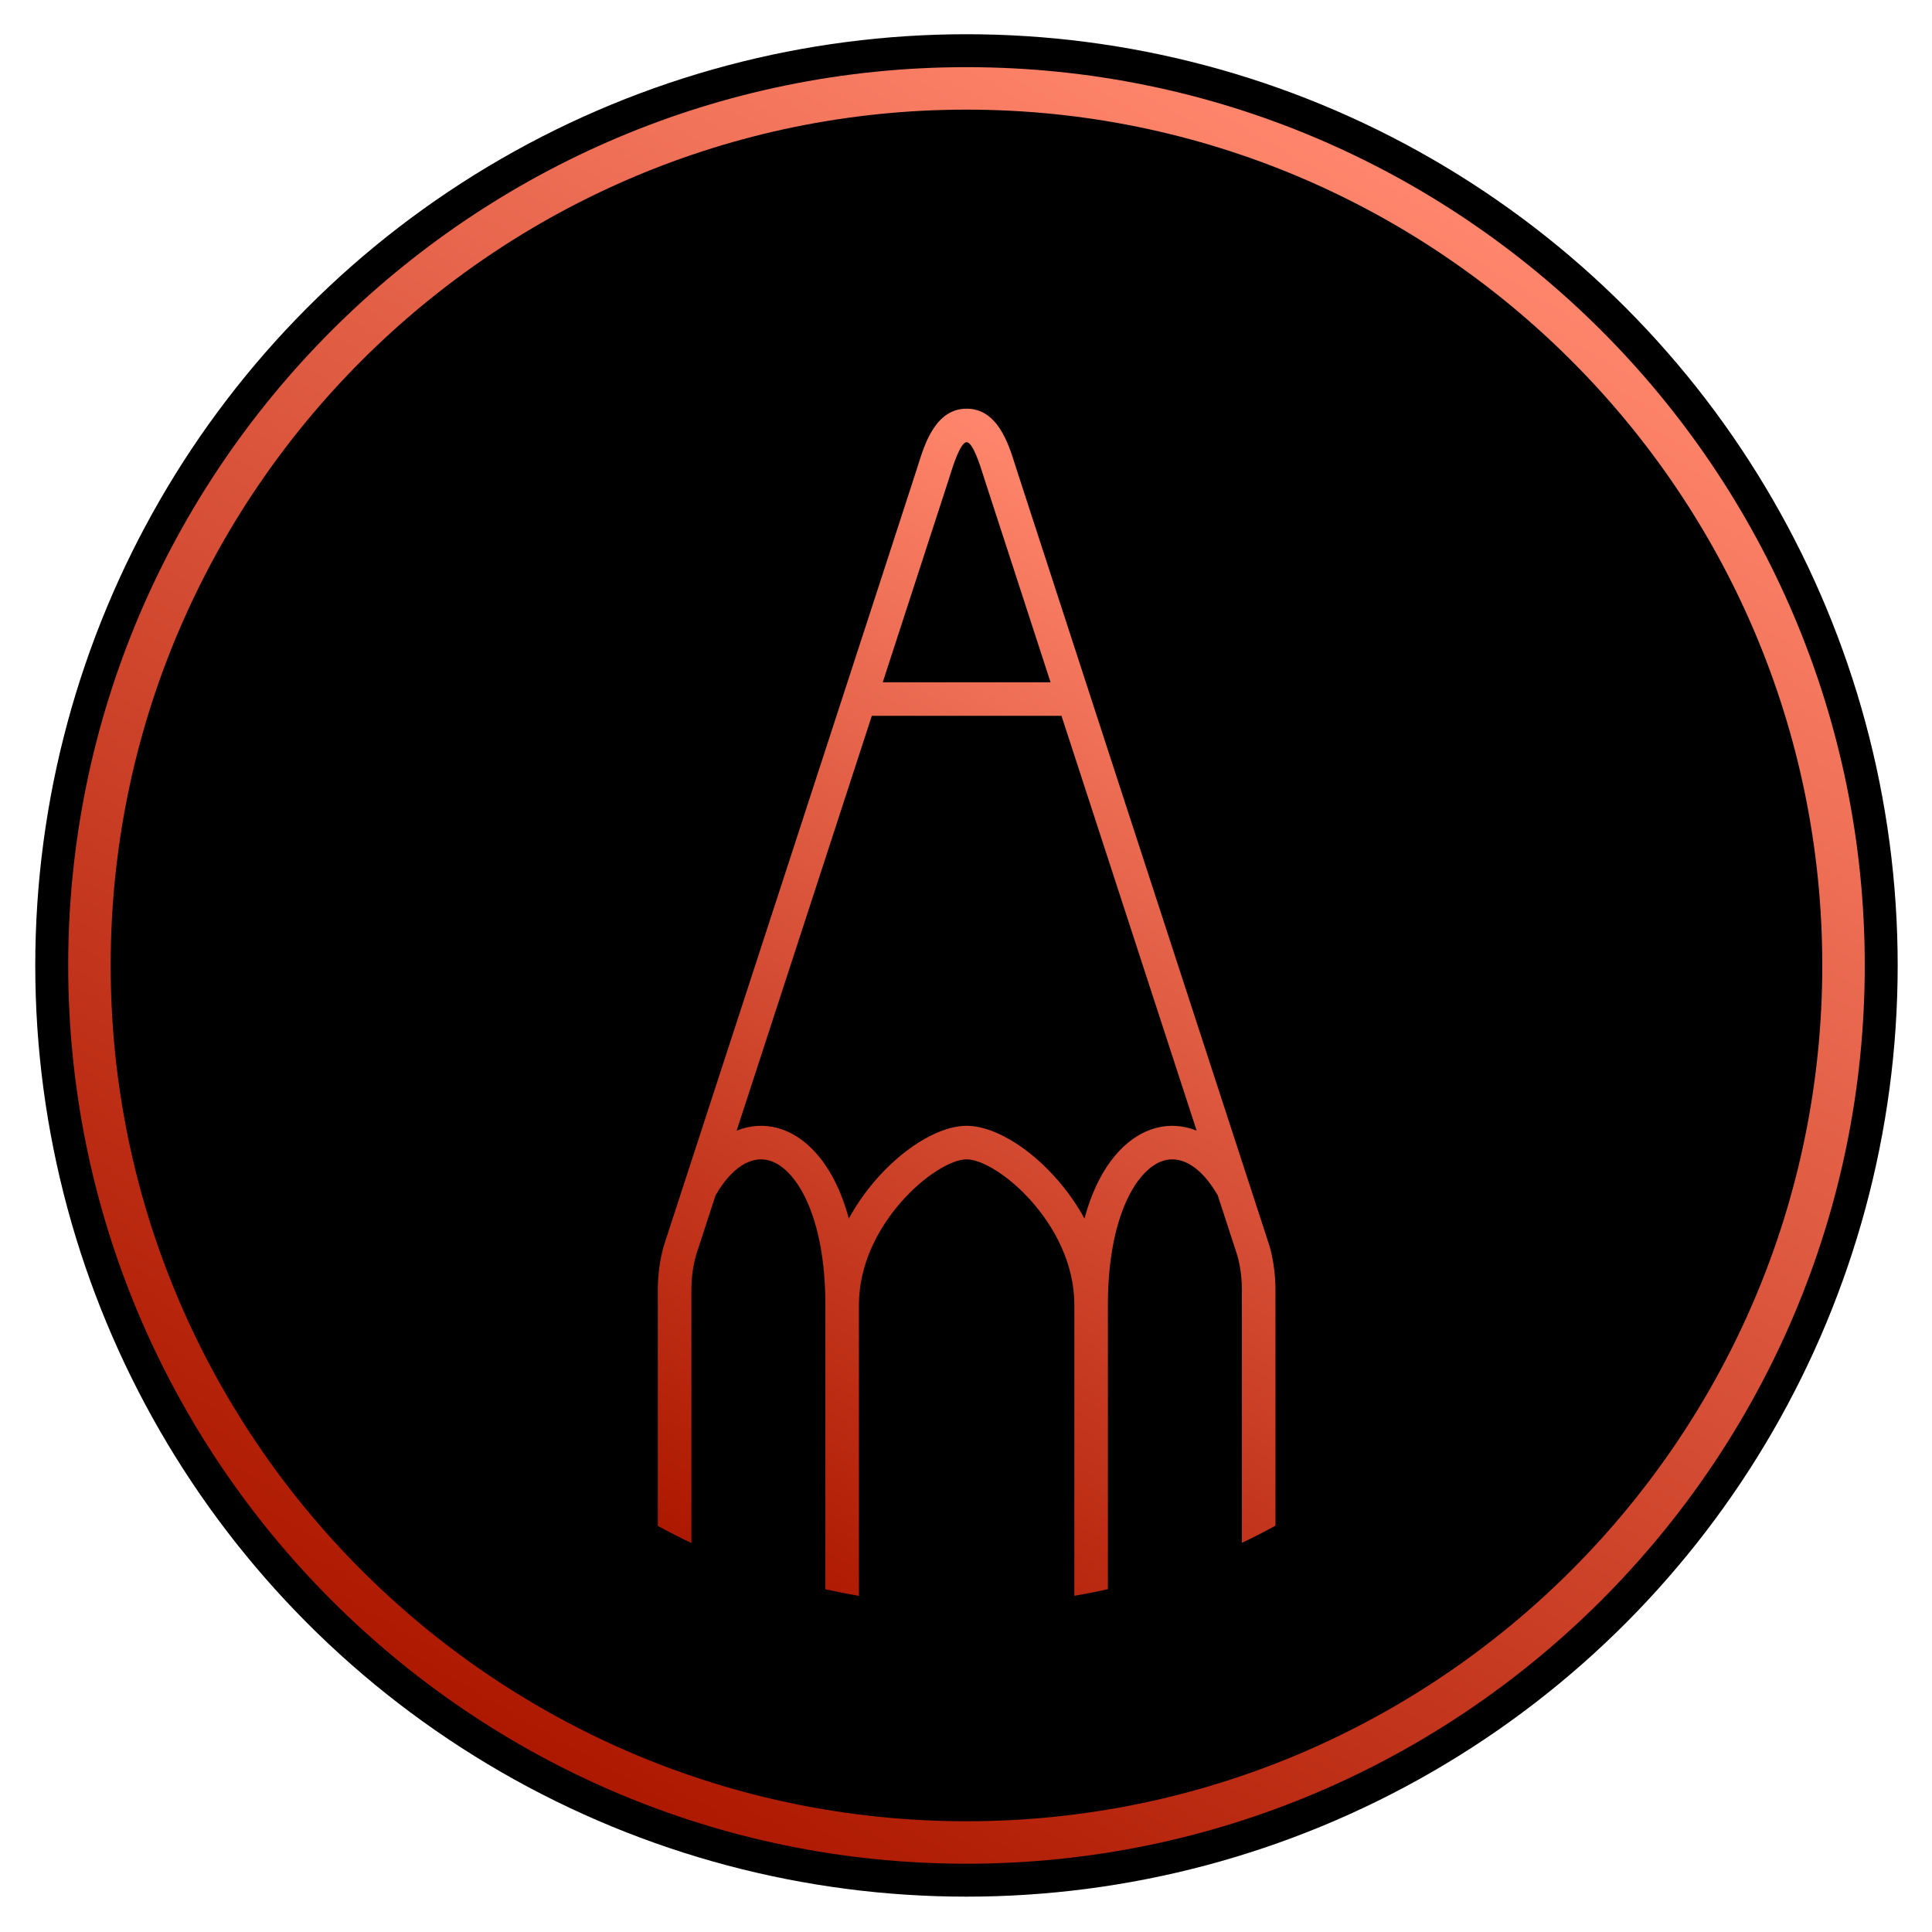
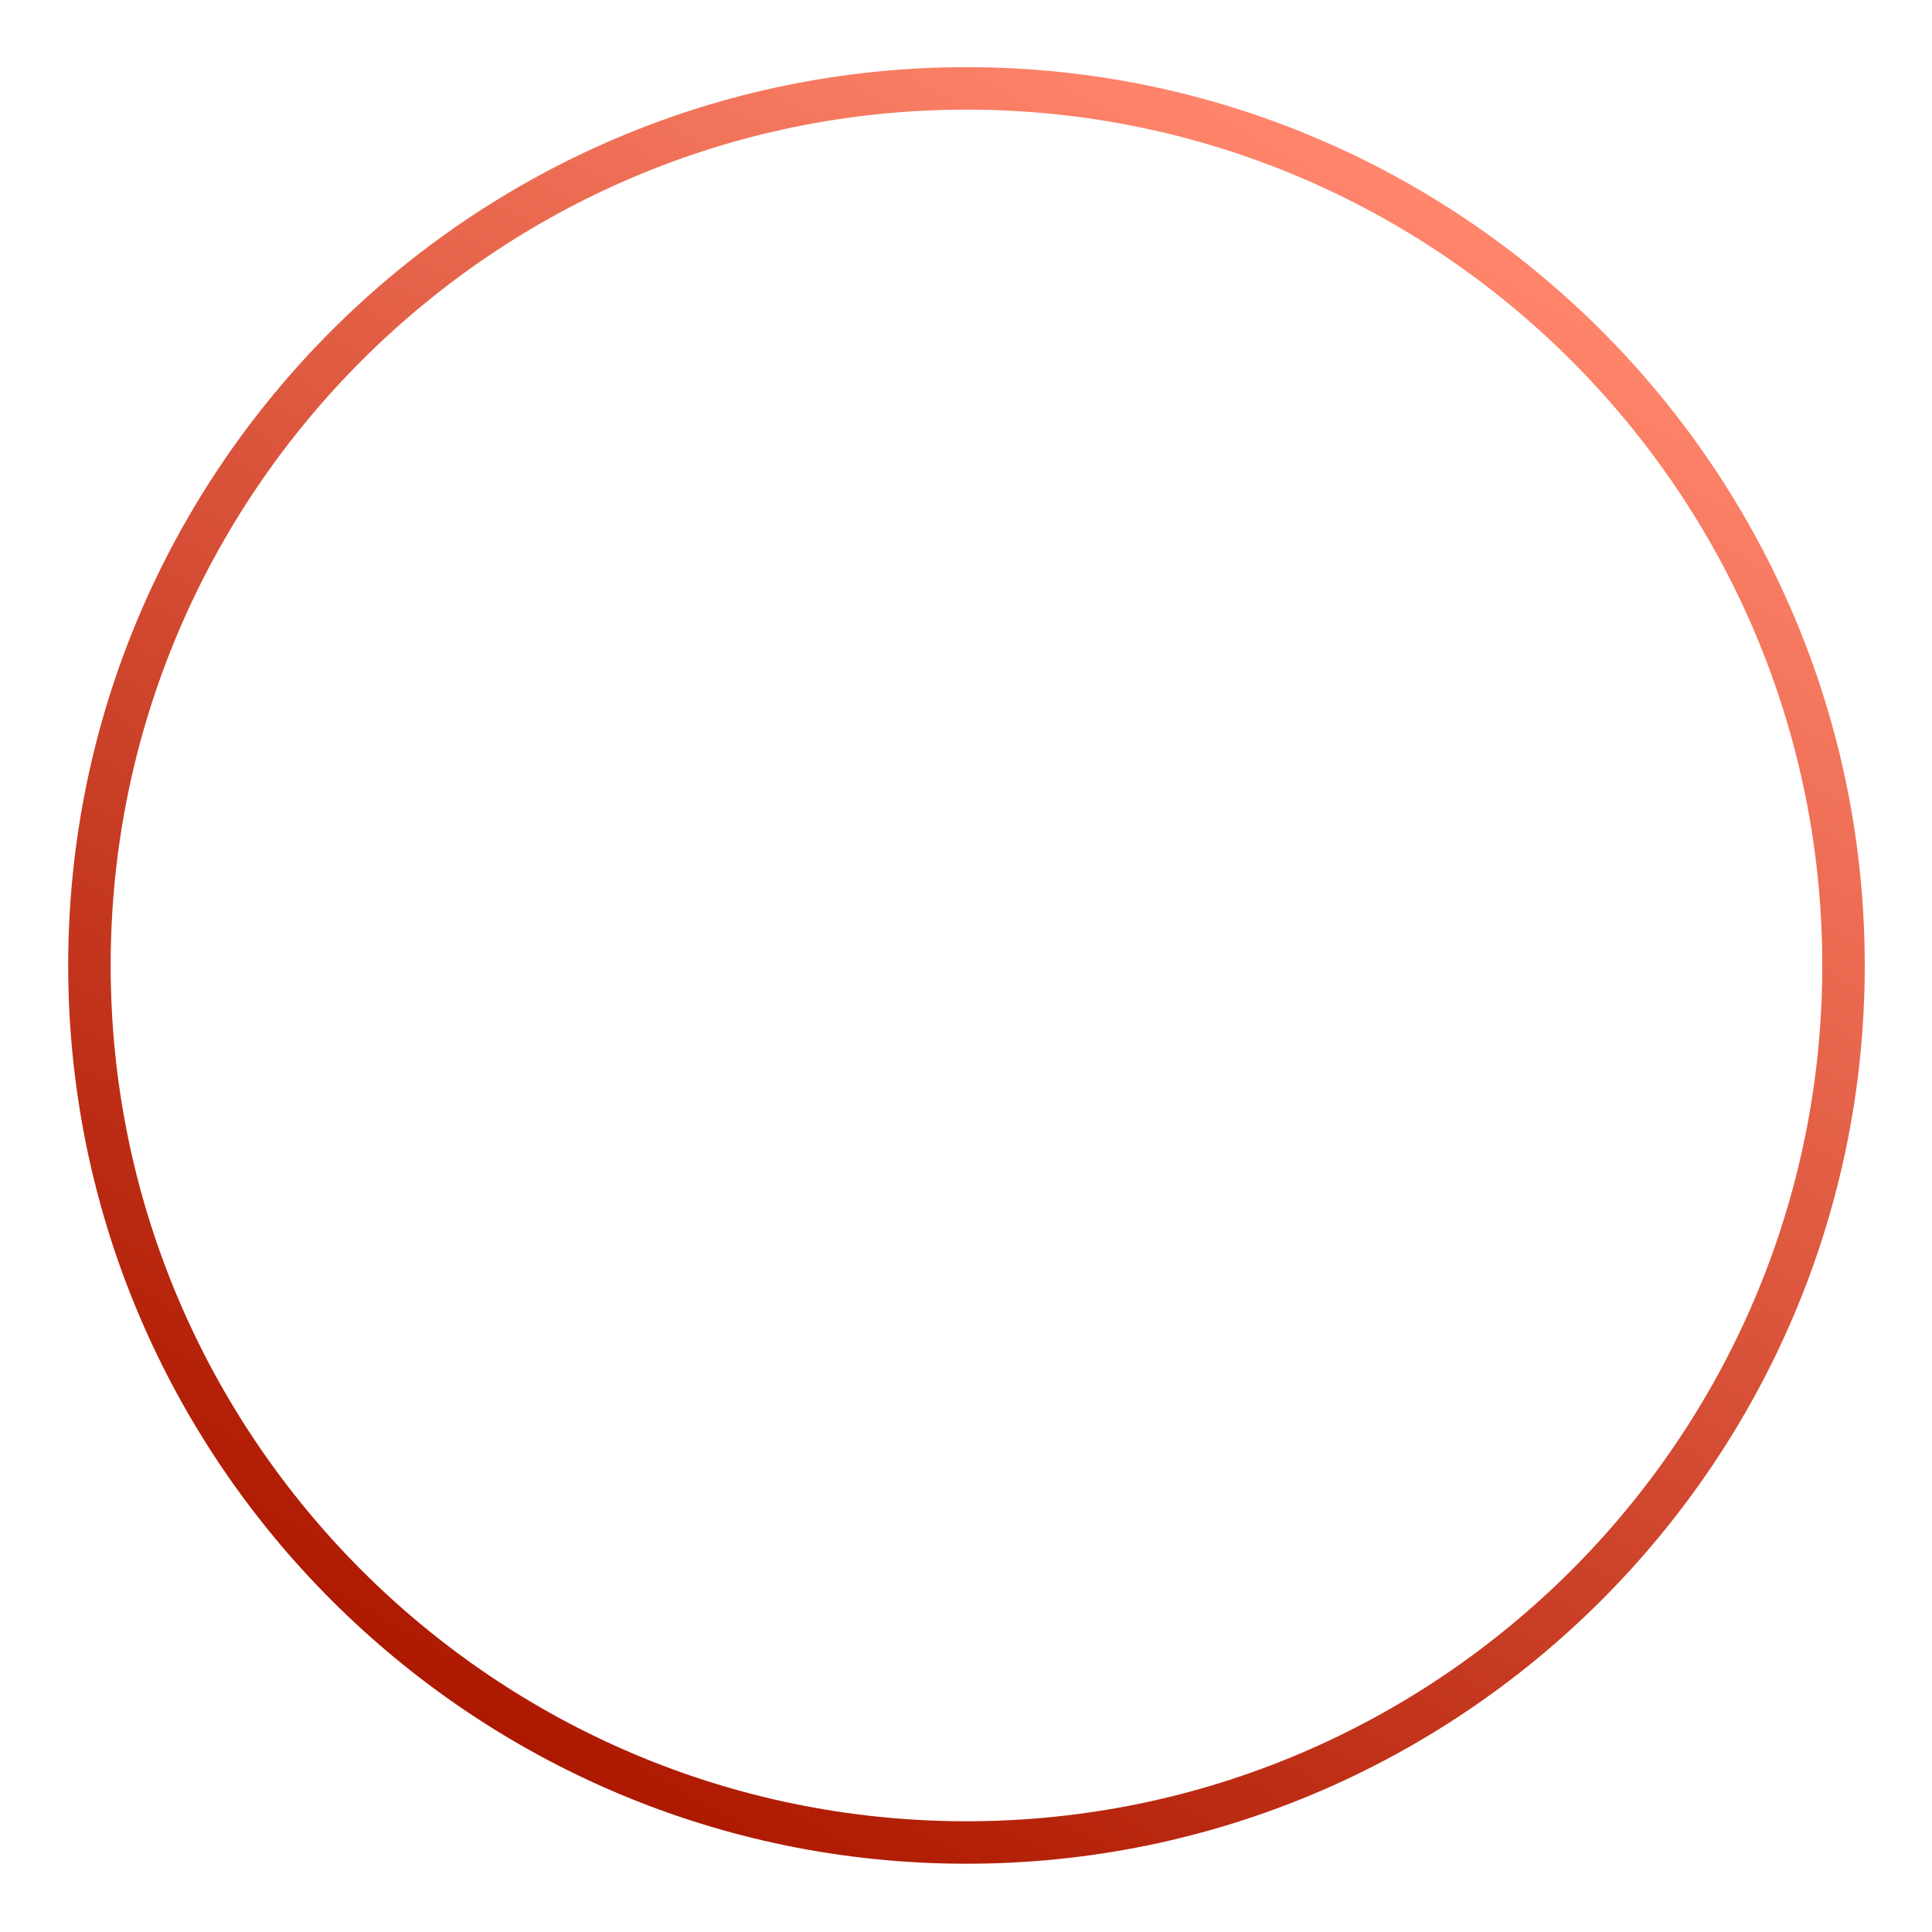
<svg xmlns="http://www.w3.org/2000/svg" enable-background="new 0 0 256 256" height="256px" id="Layer_1" version="1.1" viewBox="0 0 256 256" width="256px" xml:space="preserve">
  <g>
-     <circle cx="128.063" cy="127.926" r="123.39" />
    <g>
      <linearGradient gradientUnits="userSpaceOnUse" id="SVGID_1_" x1="100.059" x2="174.712" y1="209.629" y2="80.325">
        <stop offset="0" style="stop-color:#AD1800" />
        <stop offset="1" style="stop-color:#FF866C" />
      </linearGradient>
-       <path d="M128.085,153.619c4.023,0,14.271,8.541,14.271,19.261v38.57c1.494-0.252,2.977-0.545,4.446-0.877    V172.88c0-11.743,3.879-18.141,7.485-19.119c2.391-0.648,4.933,0.982,6.976,4.472c0.021,0.037,0.051,0.068,0.075,0.104    c0.221,0.677,0.434,1.329,0.634,1.94l1.925,5.908c0.008,0.021,0.659,1.978,0.659,4.658v33.594c1.507-0.716,2.99-1.475,4.446-2.276    v-31.317c0-3.473-0.866-6.005-0.89-6.069l-1.915-5.874c-7.555-23.18-30.546-93.72-31.549-96.862l-0.156-0.496    c-0.869-2.764-2.322-7.392-6.408-7.392c-4.086,0-5.54,4.626-6.407,7.39l-0.158,0.498c-1.092,3.428-28.066,86.181-33.45,102.695    c-0.036,0.105-0.903,2.638-0.903,6.11v31.342c1.457,0.799,2.939,1.558,4.446,2.273v-33.615c0-2.681,0.653-4.638,0.67-4.691    c0.603-1.846,1.474-4.522,2.547-7.813c0.024-0.036,0.056-0.067,0.079-0.106c2.043-3.489,4.588-5.124,6.974-4.472    c3.606,0.977,7.485,7.376,7.485,19.119v37.705c1.47,0.329,2.951,0.62,4.446,0.872V172.88    C113.813,162.16,124.063,153.619,128.085,153.619z M125.756,63.389l0.162-0.516c0.368-1.169,1.343-4.276,2.167-4.276    c0.823,0,1.8,3.108,2.167,4.278l0.162,0.514c0.387,1.214,4.027,12.397,8.79,27.016h-22.236    C121.736,75.766,125.368,64.606,125.756,63.389z M103.046,149.471c-1.836-0.498-3.683-0.356-5.438,0.348    c4.993-15.319,12.089-37.089,17.913-54.968h25.131c5.869,18.016,13.011,39.929,17.911,54.967    c-1.756-0.705-3.604-0.845-5.438-0.347c-3.647,0.988-7.463,4.683-9.424,11.991c-3.952-7.203-10.841-12.288-15.615-12.288    c-4.775,0-11.664,5.085-15.615,12.288C110.508,154.153,106.694,150.459,103.046,149.471z" fill="url(#SVGID_1_)" />
    </g>
    <linearGradient gradientUnits="userSpaceOnUse" id="SVGID_2_" x1="68.561" x2="187.565" y1="230.986" y2="24.866">
      <stop offset="0" style="stop-color:#AD1800" />
      <stop offset="1" style="stop-color:#FF866C" />
    </linearGradient>
    <path d="M128.063,246.953c-65.632,0-119.027-53.396-119.027-119.027   c0-65.632,53.395-119.027,119.027-119.027c65.631,0,119.027,53.395,119.027,119.027   C247.09,193.558,193.694,246.953,128.063,246.953z M128.063,14.527c-62.528,0-113.399,50.871-113.399,113.399   c0,62.528,50.871,113.399,113.399,113.399c62.528,0,113.399-50.871,113.399-113.399C241.462,65.398,190.591,14.527,128.063,14.527z   " fill="url(#SVGID_2_)" />
  </g>
</svg>